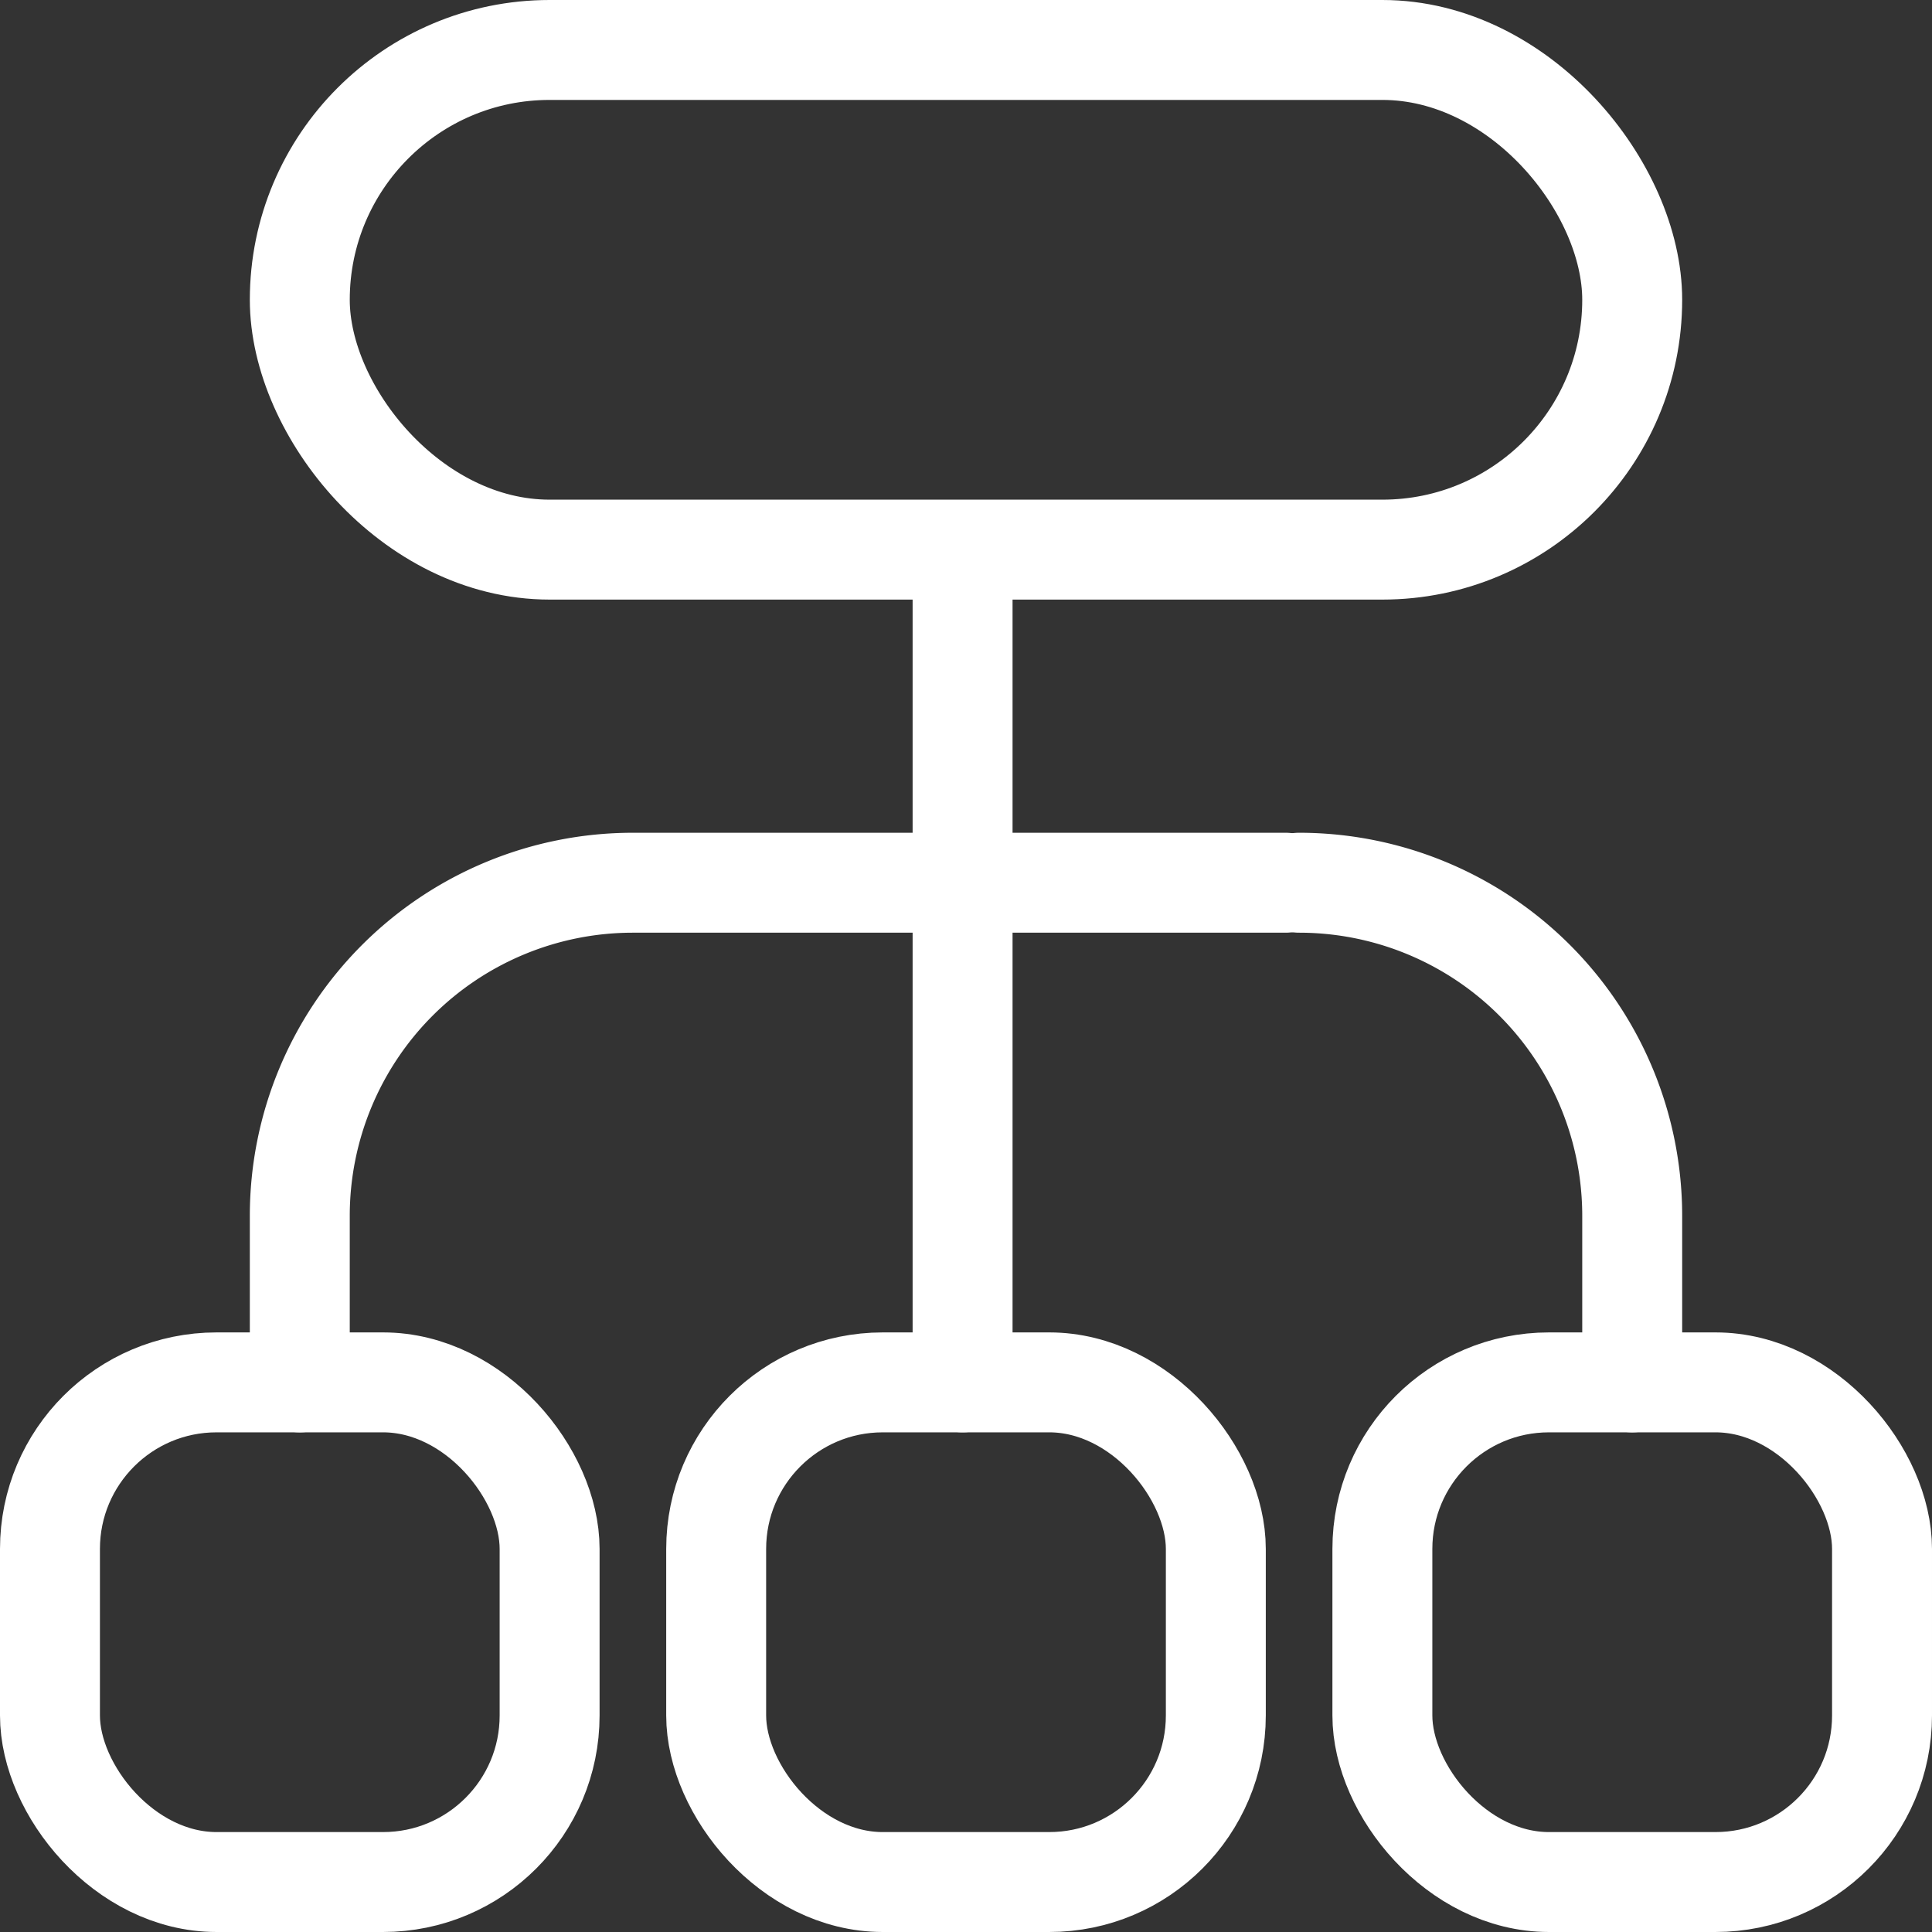
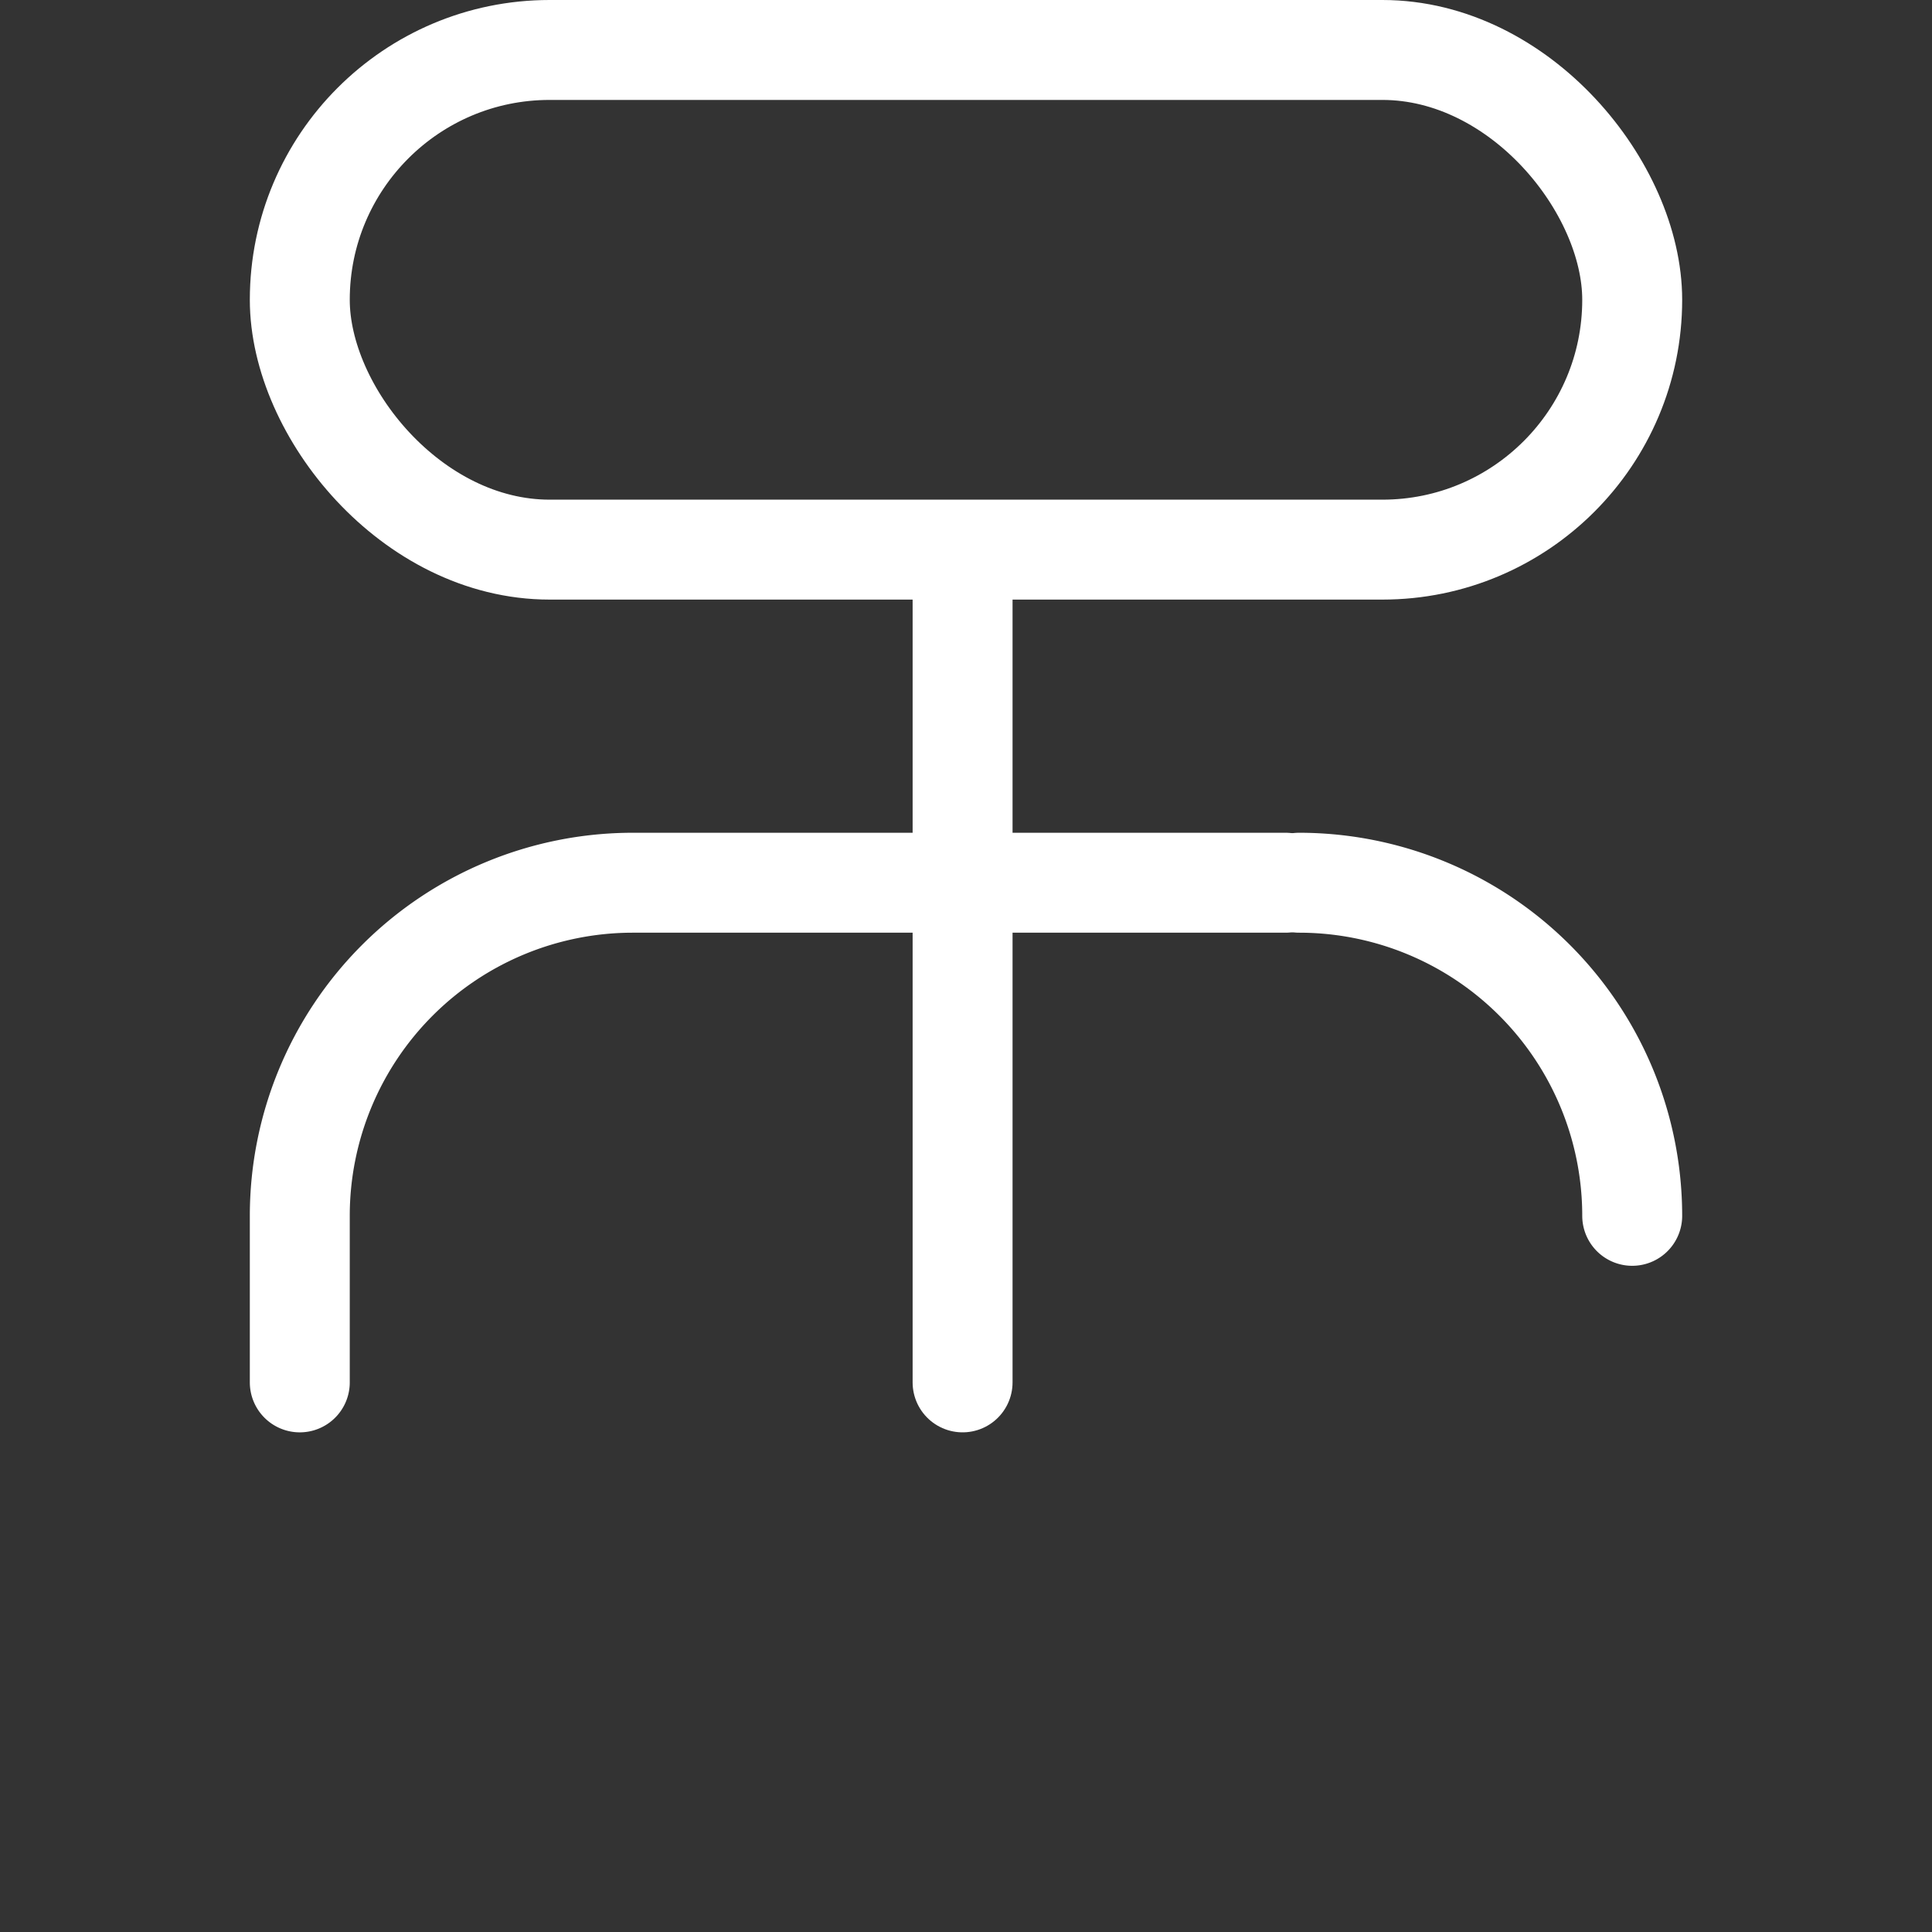
<svg xmlns="http://www.w3.org/2000/svg" width="23.2" height="23.2" viewBox="0 0 23.2 23.2">
  <rect x="0" y="0" width="23.2" height="23.2" fill="#333333" stroke="none" />
  <g id="Branchen" transform="translate(0.6 0.6)">
    <rect id="Rechteck_73" data-name="Rechteck 73" width="16" height="6" rx="3" transform="translate(3)" fill="none" stroke="#fff" stroke-linecap="round" stroke-linejoin="round" stroke-width="1.2" />
-     <rect id="Rechteck_74" data-name="Rechteck 74" width="6" height="6" rx="2" transform="translate(0 16)" fill="none" stroke="#fff" stroke-linecap="round" stroke-linejoin="round" stroke-width="1.2" />
-     <rect id="Rechteck_75" data-name="Rechteck 75" width="6" height="6" rx="2" transform="translate(8 16)" fill="none" stroke="#fff" stroke-linecap="round" stroke-linejoin="round" stroke-width="1.2" />
-     <rect id="Rechteck_76" data-name="Rechteck 76" width="6" height="6" rx="2" transform="translate(16 16)" fill="none" stroke="#fff" stroke-linecap="round" stroke-linejoin="round" stroke-width="1.2" />
-     <path id="Pfad_104" data-name="Pfad 104" d="M14,0a4,4,0,0,1,4,4V6" transform="translate(1 10)" fill="none" stroke="#fff" stroke-linecap="round" stroke-width="1.2" />
+     <path id="Pfad_104" data-name="Pfad 104" d="M14,0a4,4,0,0,1,4,4" transform="translate(1 10)" fill="none" stroke="#fff" stroke-linecap="round" stroke-width="1.2" />
    <path id="Pfad_105" data-name="Pfad 105" d="M14,6V4a4,4,0,0,1,4-4h7.837" transform="translate(-11 10)" fill="none" stroke="#fff" stroke-linecap="round" stroke-width="1.2" />
    <path id="Pfad_106" data-name="Pfad 106" d="M5169.959,2821v-9.651" transform="translate(-5159 -2805)" fill="none" stroke="#fff" stroke-linecap="round" stroke-width="1.2" />
  </g>
</svg>